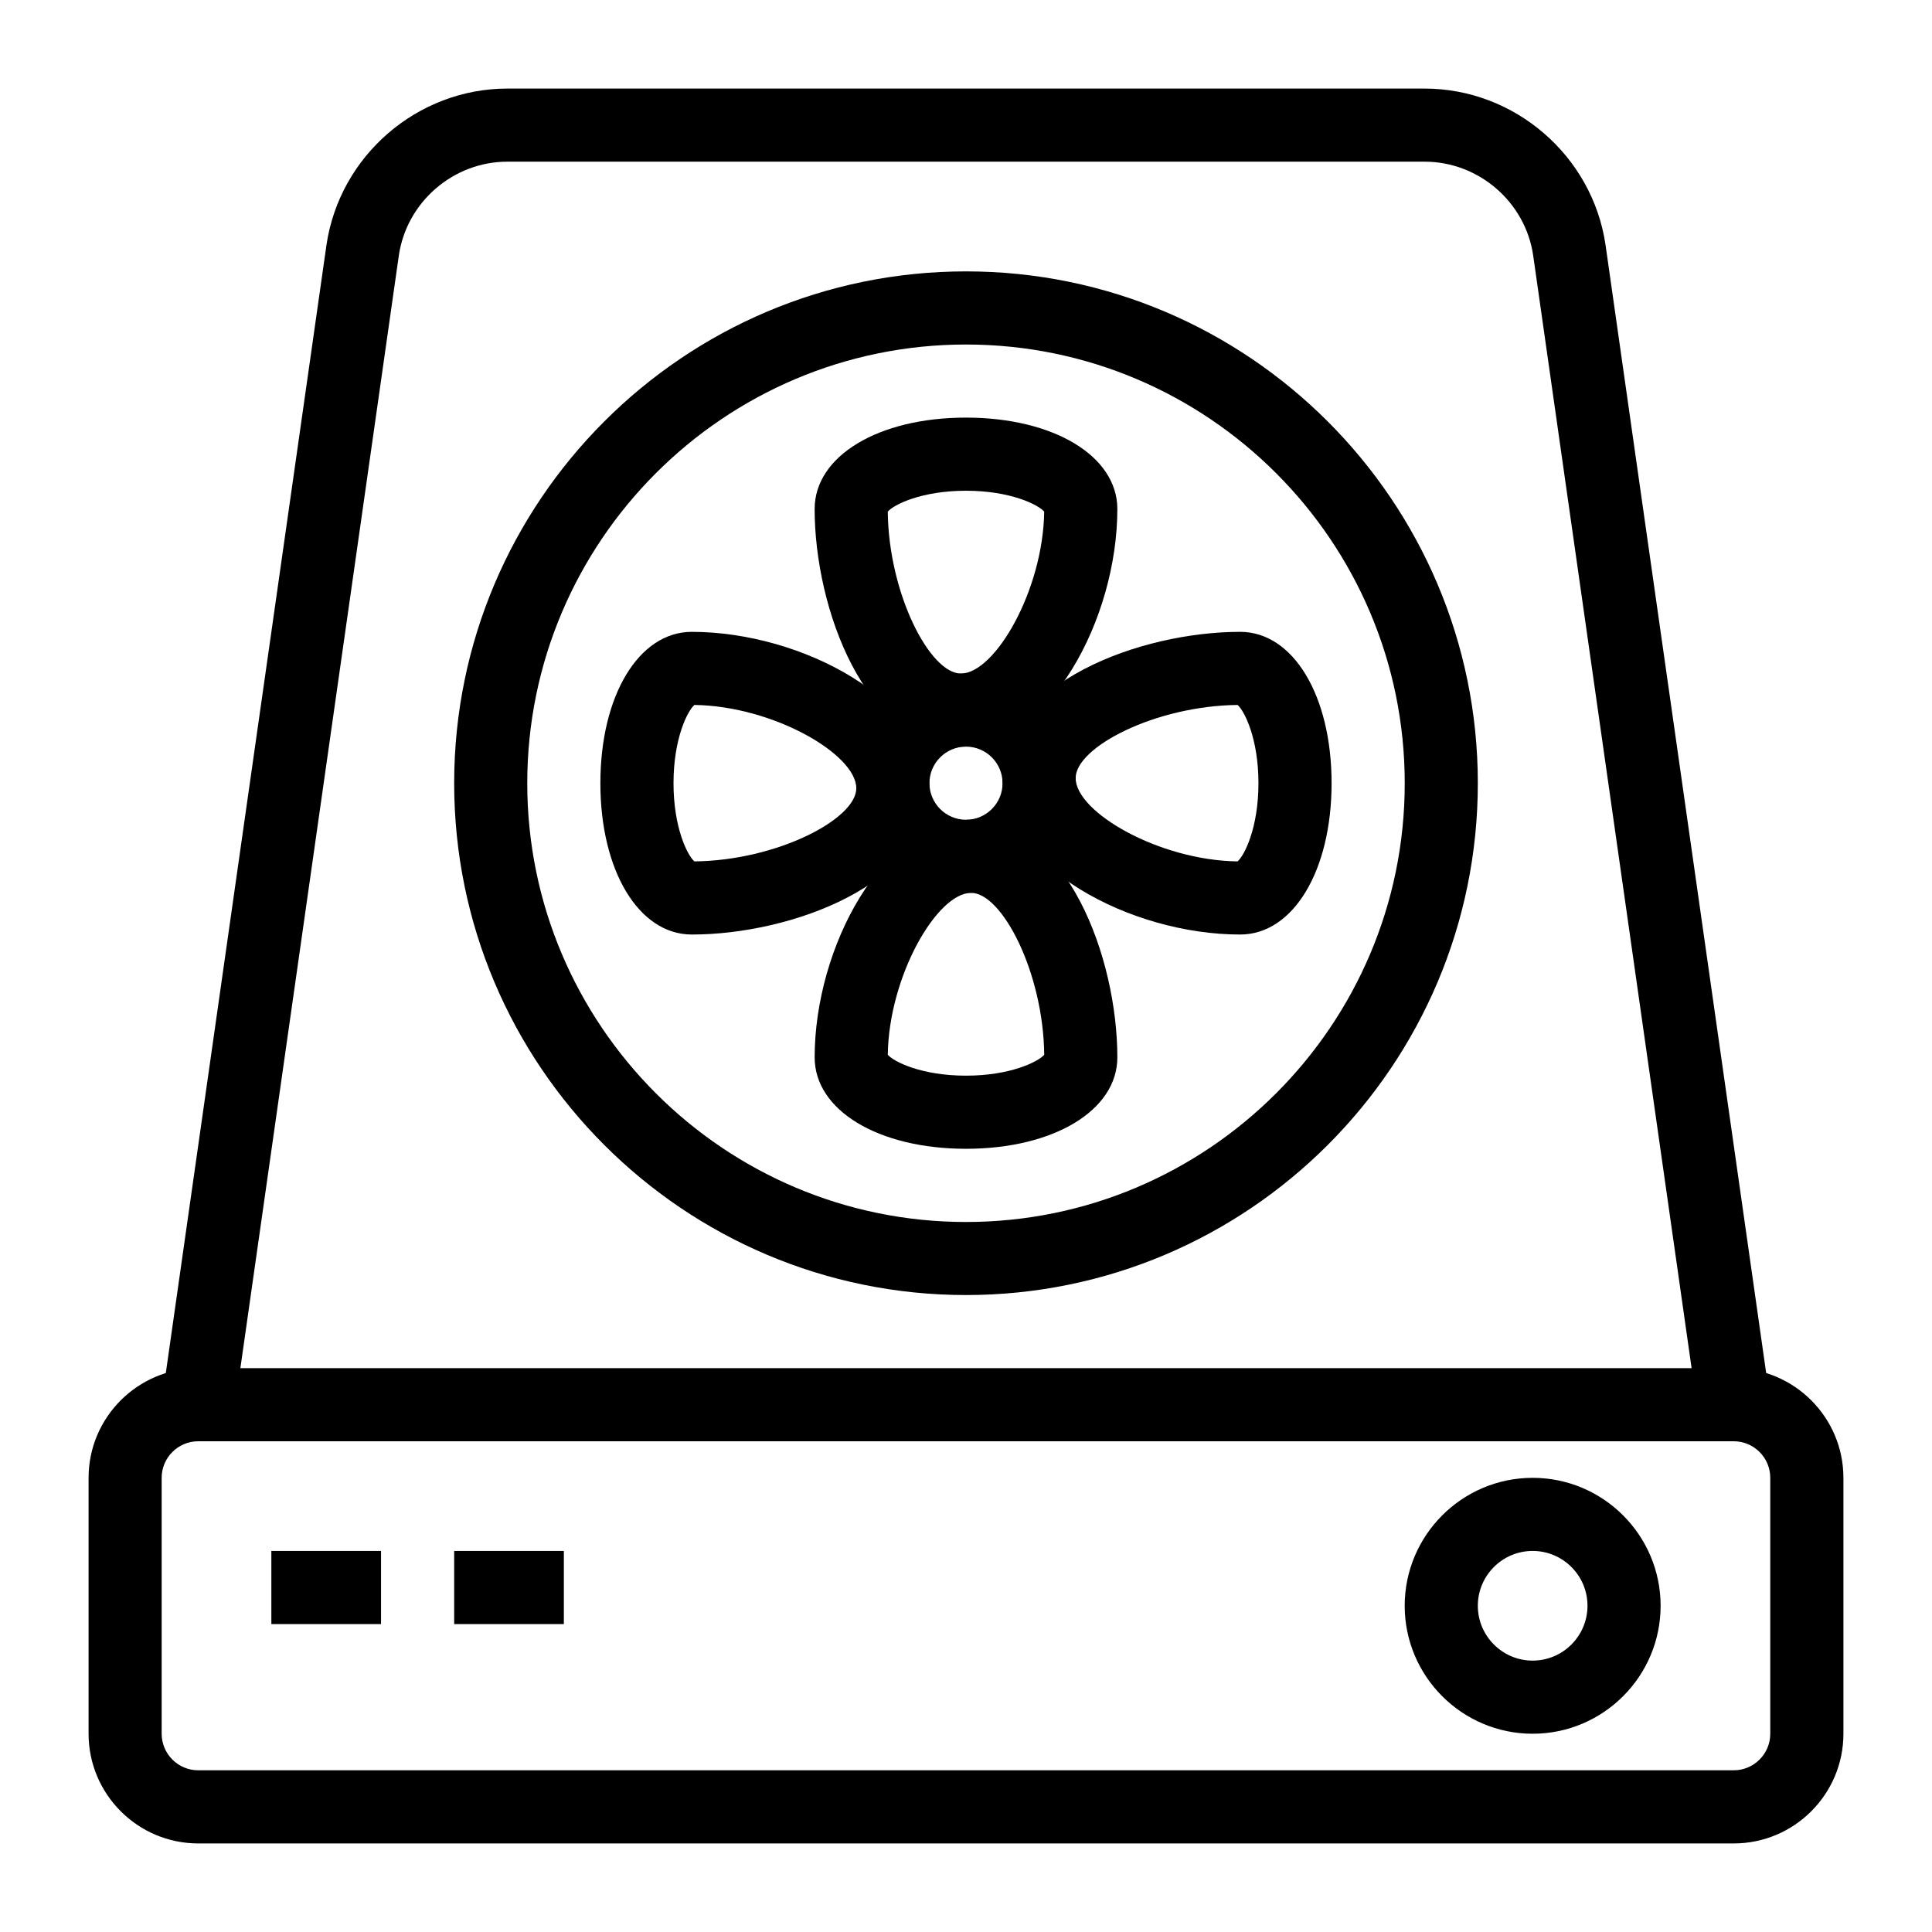
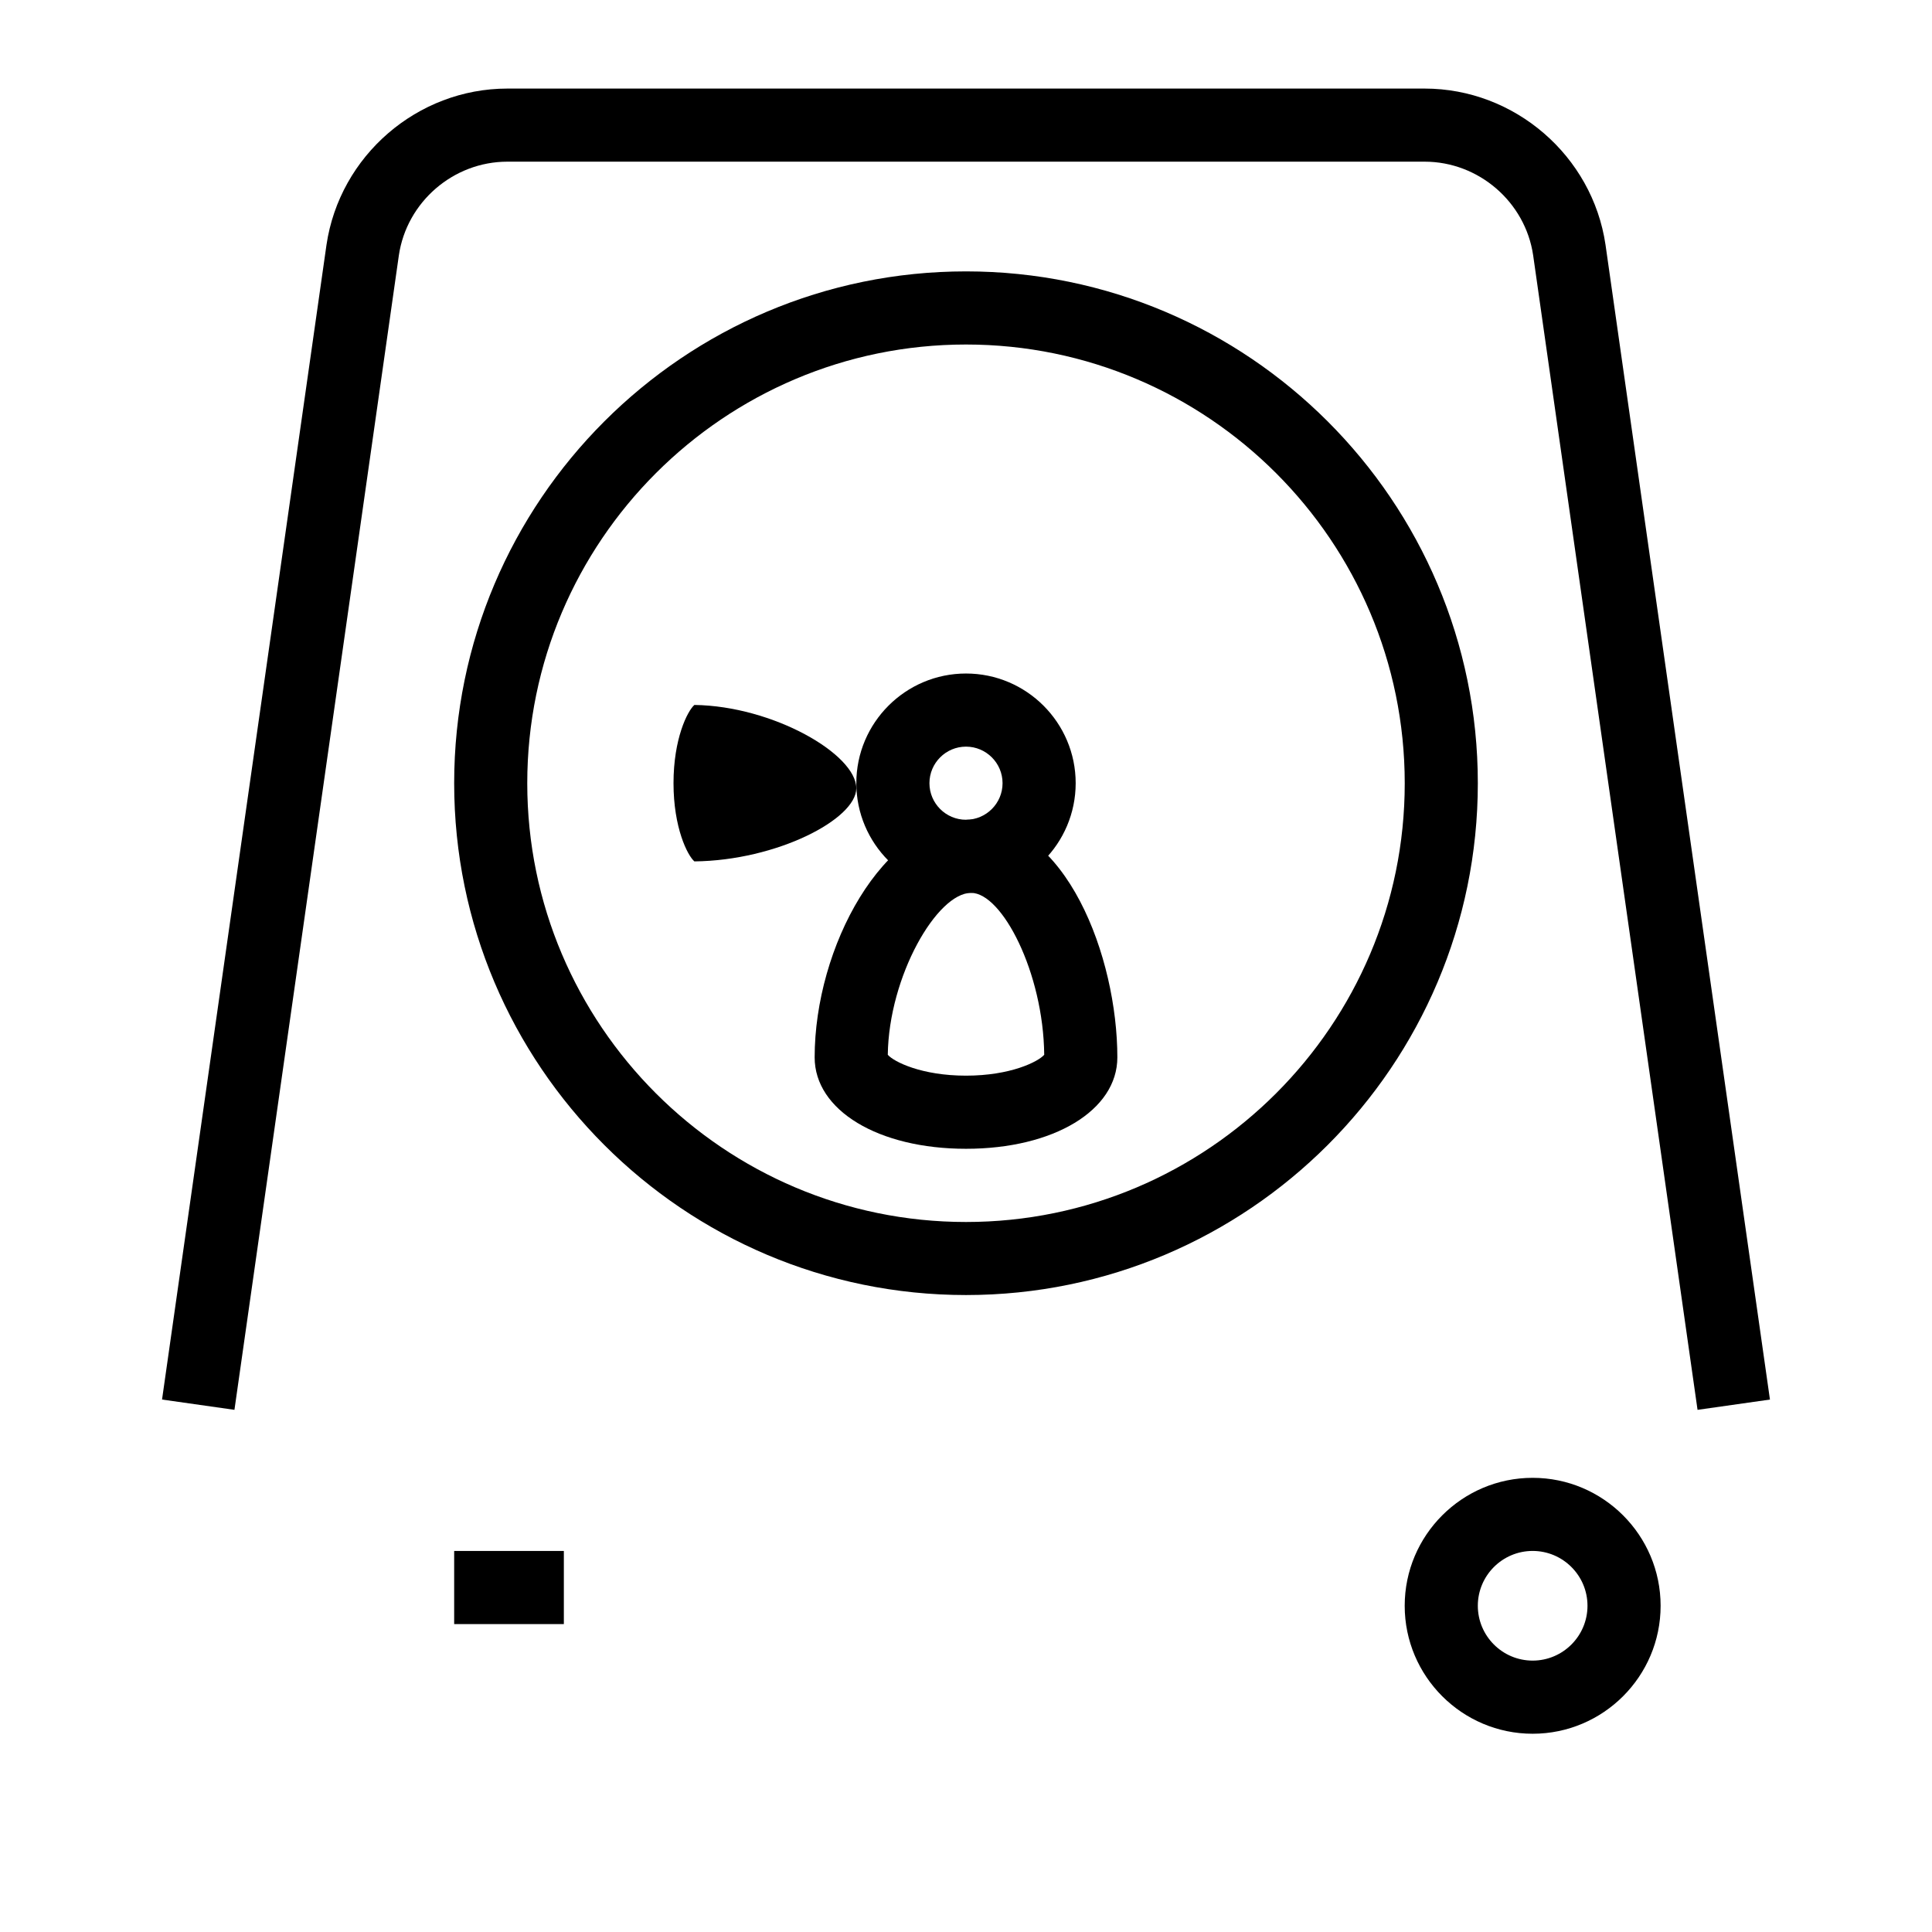
<svg xmlns="http://www.w3.org/2000/svg" fill="#000000" width="800px" height="800px" version="1.1" viewBox="144 144 512 512">
  <g>
-     <path d="m603.46 632.53h-406.92c-16.027 0-29.066-13.039-29.066-29.066v-67.82c0-16.027 13.039-29.066 29.066-29.066h406.92c16.027 0 29.066 13.039 29.066 29.066v67.82c0 16.027-13.039 29.066-29.066 29.066zm-406.93-106.58c-5.34 0-9.688 4.344-9.688 9.688v67.82c0 5.344 4.348 9.688 9.688 9.688h406.92c5.34 0 9.688-4.344 9.688-9.688v-67.82c0-5.348-4.348-9.688-9.688-9.688z" />
    <path d="m206.13 517.62-19.188-2.727 43.578-305.98c3.477-23.645 24.082-41.441 47.938-41.441h243.09c23.848 0 44.457 17.797 47.93 41.395l43.578 306.03-19.188 2.727-43.57-305.99c-2.078-14.105-14.441-24.789-28.75-24.789h-243.09c-14.312 0-26.676 10.672-28.758 24.836z" />
    <path d="m400 487.2c-74.793 0-135.64-60.848-135.64-135.64 0-74.793 60.848-135.64 135.64-135.64s135.64 60.848 135.64 135.64c0 74.793-60.848 135.64-135.64 135.64zm0-251.9c-64.105 0-116.27 52.152-116.27 116.27 0 64.109 52.156 116.27 116.27 116.27 64.105 0 116.27-52.152 116.27-116.27-0.004-64.113-52.16-116.27-116.27-116.27z" />
    <path d="m400 380.62c-16.027 0-29.066-13.039-29.066-29.066 0-16.027 13.039-29.066 29.066-29.066s29.066 13.039 29.066 29.066c-0.004 16.027-13.039 29.066-29.066 29.066zm0-38.754c-5.34 0-9.688 4.344-9.688 9.688s4.348 9.688 9.688 9.688 9.688-4.344 9.688-9.688-4.348-9.688-9.688-9.688z" />
-     <path d="m398.64 341.87c-25.285 0-38.754-36.578-38.754-62.977 0-14.031 16.871-24.223 40.109-24.223 23.242 0 40.113 10.191 40.113 24.223-0.004 29.121-18.117 62.977-41.469 62.977zm-19.371-62.285c0.227 21.797 11.18 42.906 19.371 42.906 9.027 0 21.805-22.066 22.082-42.91-1.602-1.844-8.938-5.531-20.727-5.531s-19.129 3.688-20.727 5.535z" />
    <path d="m400 448.44c-23.238 0-40.109-10.191-40.109-24.223 0-29.125 18.113-62.977 41.465-62.977 25.285 0 38.754 36.578 38.754 62.977 0 14.031-16.867 24.223-40.109 24.223zm-20.727-24.91c1.602 1.844 8.938 5.531 20.727 5.531 11.793 0 19.133-3.691 20.73-5.535-0.23-21.797-11.18-42.906-19.375-42.906-9.027 0-21.805 22.062-22.082 42.91z" />
-     <path d="m472.66 391.66c-29.125 0-62.977-18.109-62.977-41.461 0-25.289 36.574-38.754 62.977-38.754 14.035 0 24.223 16.871 24.223 40.109 0 23.234-10.188 40.105-24.223 40.105zm-0.688-60.84c-21.805 0.227-42.914 11.184-42.914 19.379 0 9.027 22.059 21.801 42.914 22.082 1.84-1.609 5.531-8.941 5.531-20.73 0-11.797-3.691-19.133-5.531-20.73z" />
-     <path d="m327.33 391.66c-14.035 0-24.223-16.871-24.223-40.105 0-23.238 10.184-40.109 24.223-40.109 29.121 0 62.977 18.109 62.977 41.461 0 25.289-36.574 38.754-62.977 38.754zm0.688-60.84c-1.84 1.609-5.531 8.941-5.531 20.73 0 11.789 3.688 19.133 5.535 20.73 21.801-0.227 42.906-11.184 42.906-19.379 0.004-9.023-22.059-21.797-42.91-22.082z" />
+     <path d="m327.33 391.66zm0.688-60.84c-1.84 1.609-5.531 8.941-5.531 20.73 0 11.789 3.688 19.133 5.535 20.73 21.801-0.227 42.906-11.184 42.906-19.379 0.004-9.023-22.059-21.797-42.91-22.082z" />
    <path d="m550.17 603.46c-18.695 0-33.91-15.215-33.91-33.91 0-18.695 15.215-33.91 33.91-33.91s33.91 15.215 33.91 33.91c0 18.695-15.215 33.91-33.91 33.91zm0-48.445c-8.016 0-14.531 6.519-14.531 14.531s6.519 14.531 14.531 14.531 14.531-6.519 14.531-14.531c0.004-8.012-6.516-14.531-14.531-14.531z" />
-     <path d="m215.91 555.02h29.066v19.379h-29.066z" />
    <path d="m264.36 555.02h29.066v19.379h-29.066z" />
  </g>
</svg>